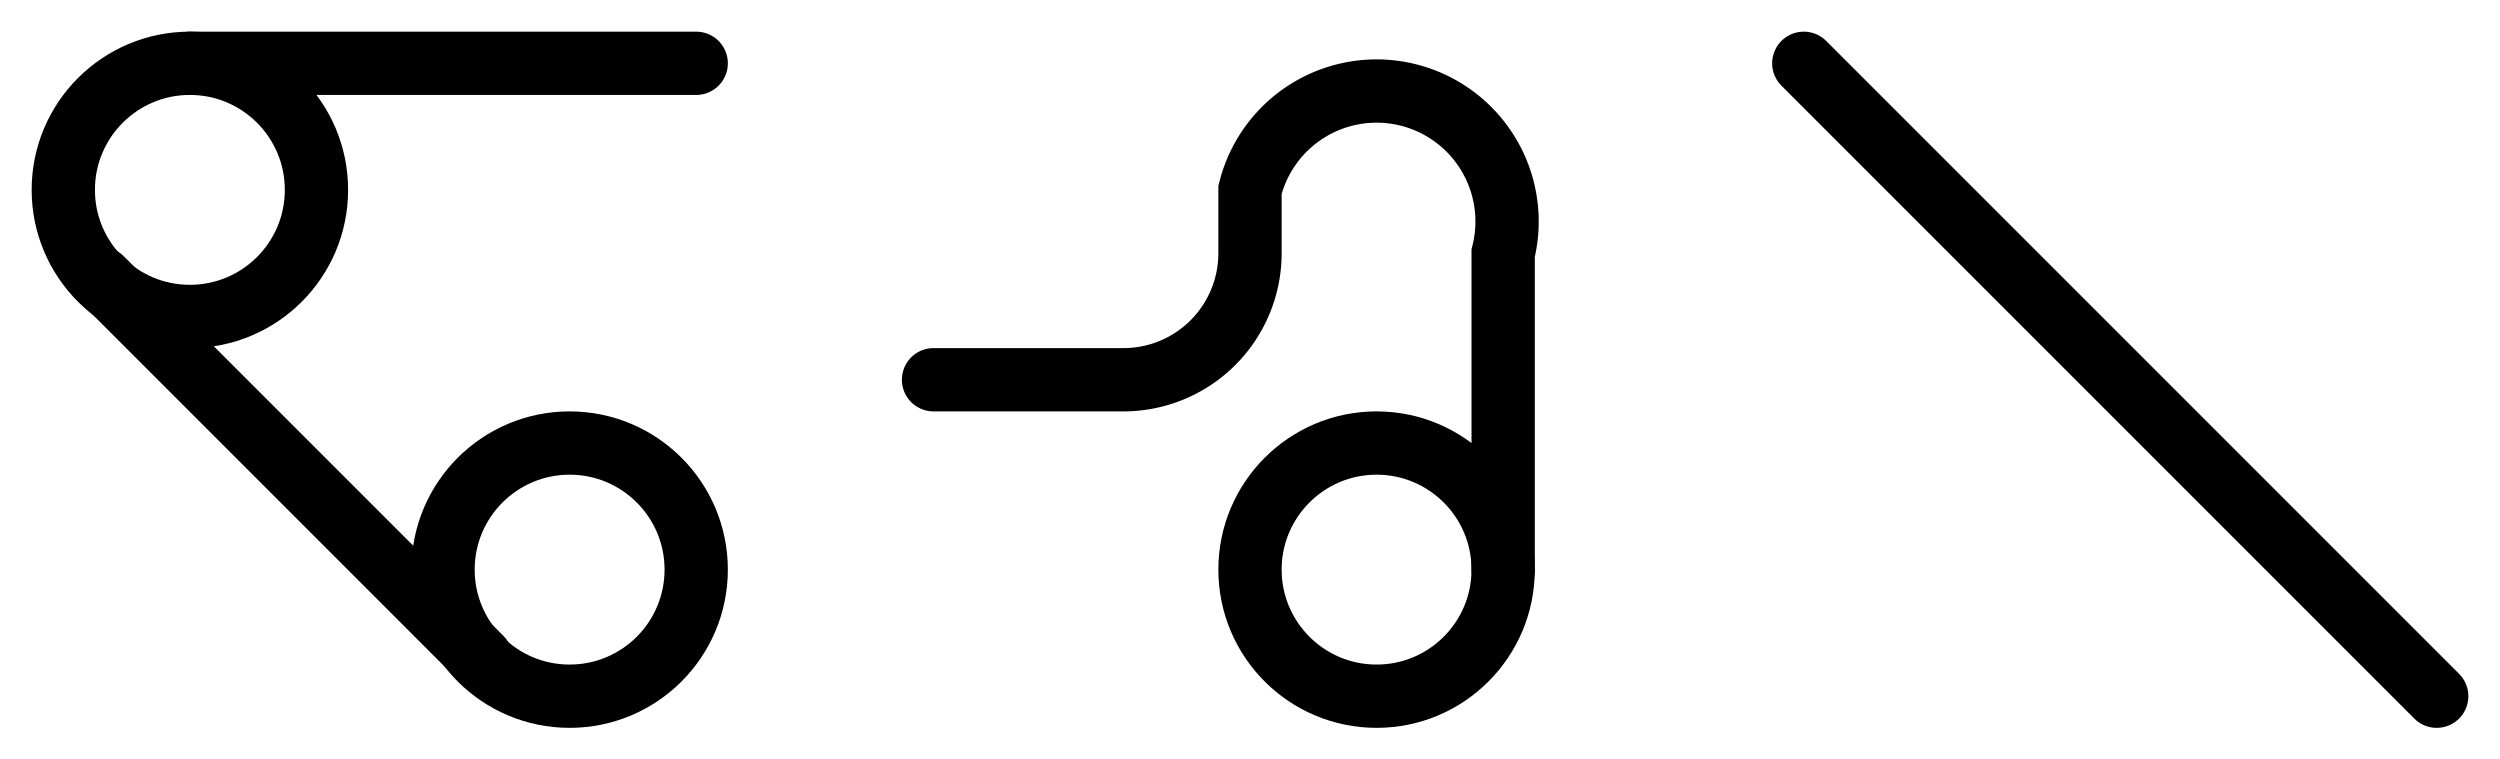
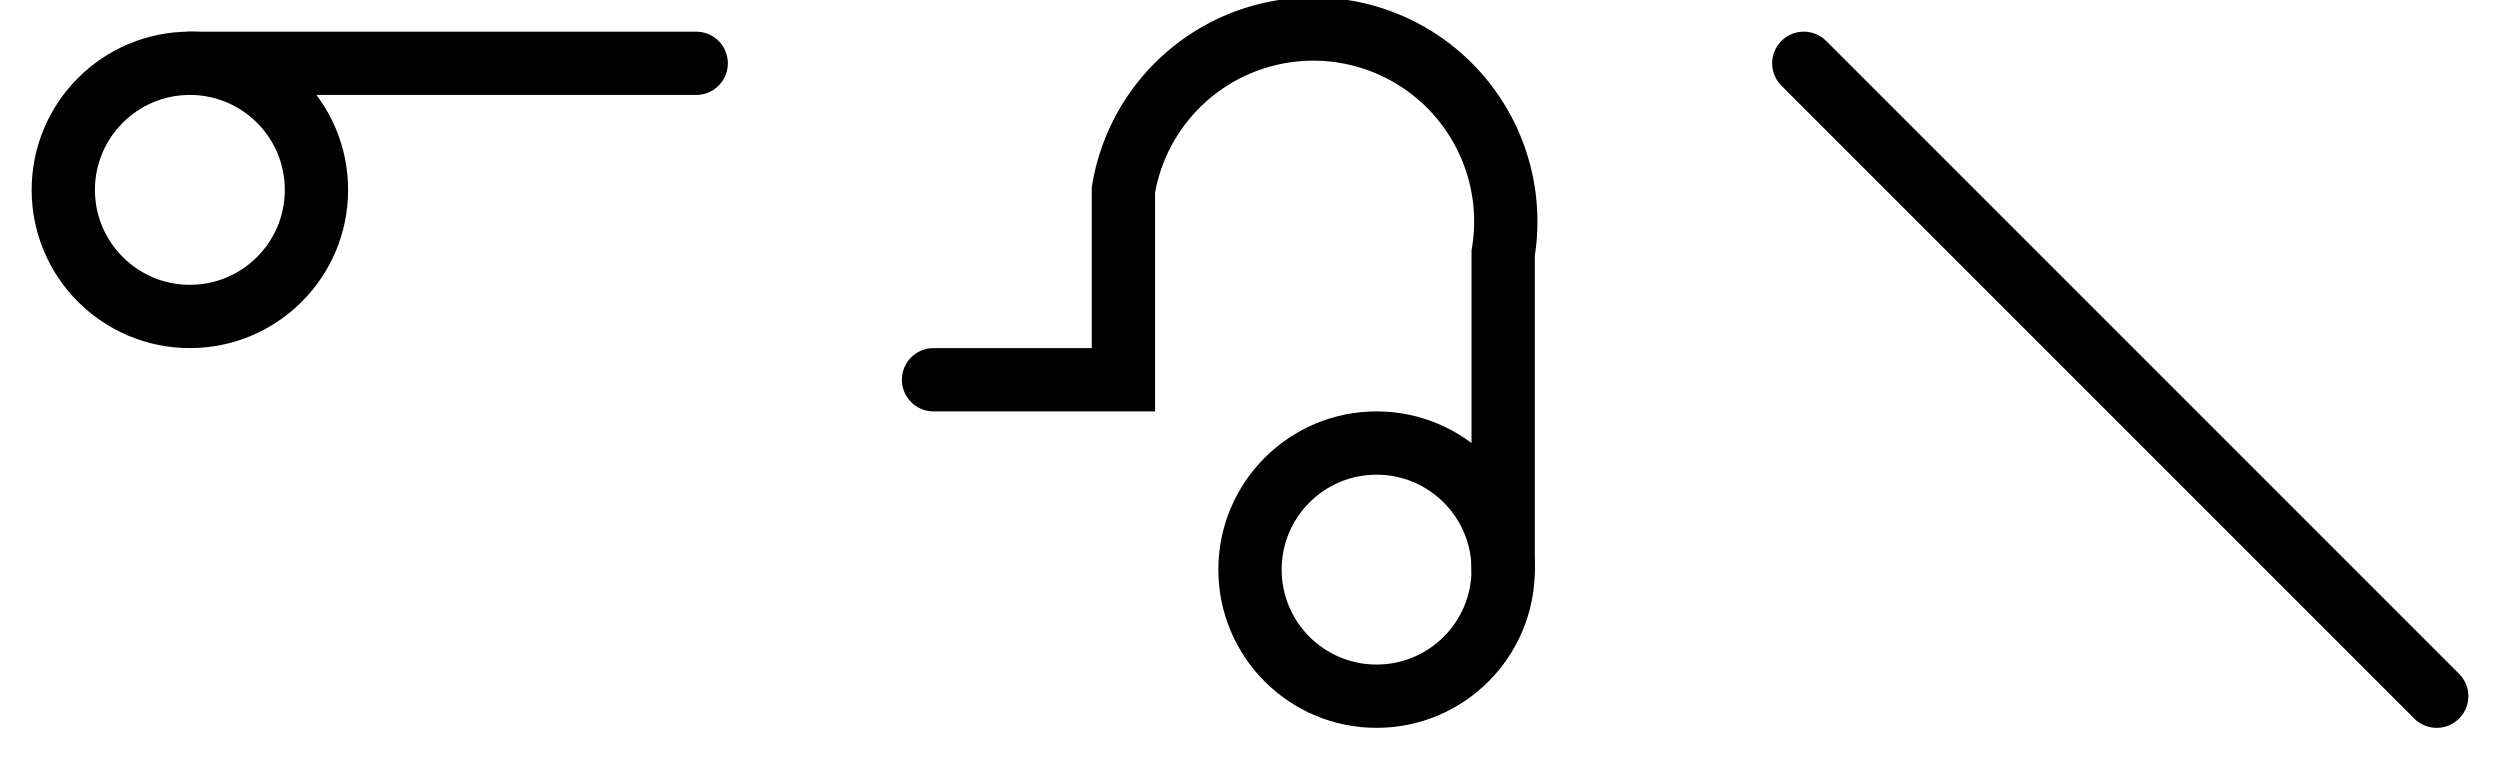
<svg xmlns="http://www.w3.org/2000/svg" height="480" width="1580">
  <g transform="translate(0, 0)">
    <circle cx="120" cy="120" r="80" stroke="black" stroke-width="40" fill="none" />
    <line x1="120" y1="40" x2="440" y2="40" stroke="black" stroke-width="40" stroke-linecap="round" />
-     <line x1="64" y1="176" x2="304" y2="416" stroke="black" stroke-width="40" stroke-linecap="round" />
-     <circle cx="360" cy="360" r="80" stroke="black" stroke-width="40" fill="none" />
  </g>
  <g transform="translate(550, 0)">
-     <path stroke="black" stroke-width="40" stroke-linecap="round" fill="none" d="M 40,240 H 160 A 80 80 0 0 0 240 160 V 120 A 80 80 0 0 1 400 160 V 360" />
+     <path stroke="black" stroke-width="40" stroke-linecap="round" fill="none" d="M 40,240 H 160 V 120 A 80 80 0 0 1 400 160 V 360" />
    <circle cx="320" cy="360" r="80" fill="none" stroke="black" stroke-width="40" />
  </g>
  <g transform="translate(1100, 0)">
    <line x1="40" y1="40" x2="440" y2="440" stroke="black" stroke-width="40" stroke-linecap="round" />
  </g>
</svg>